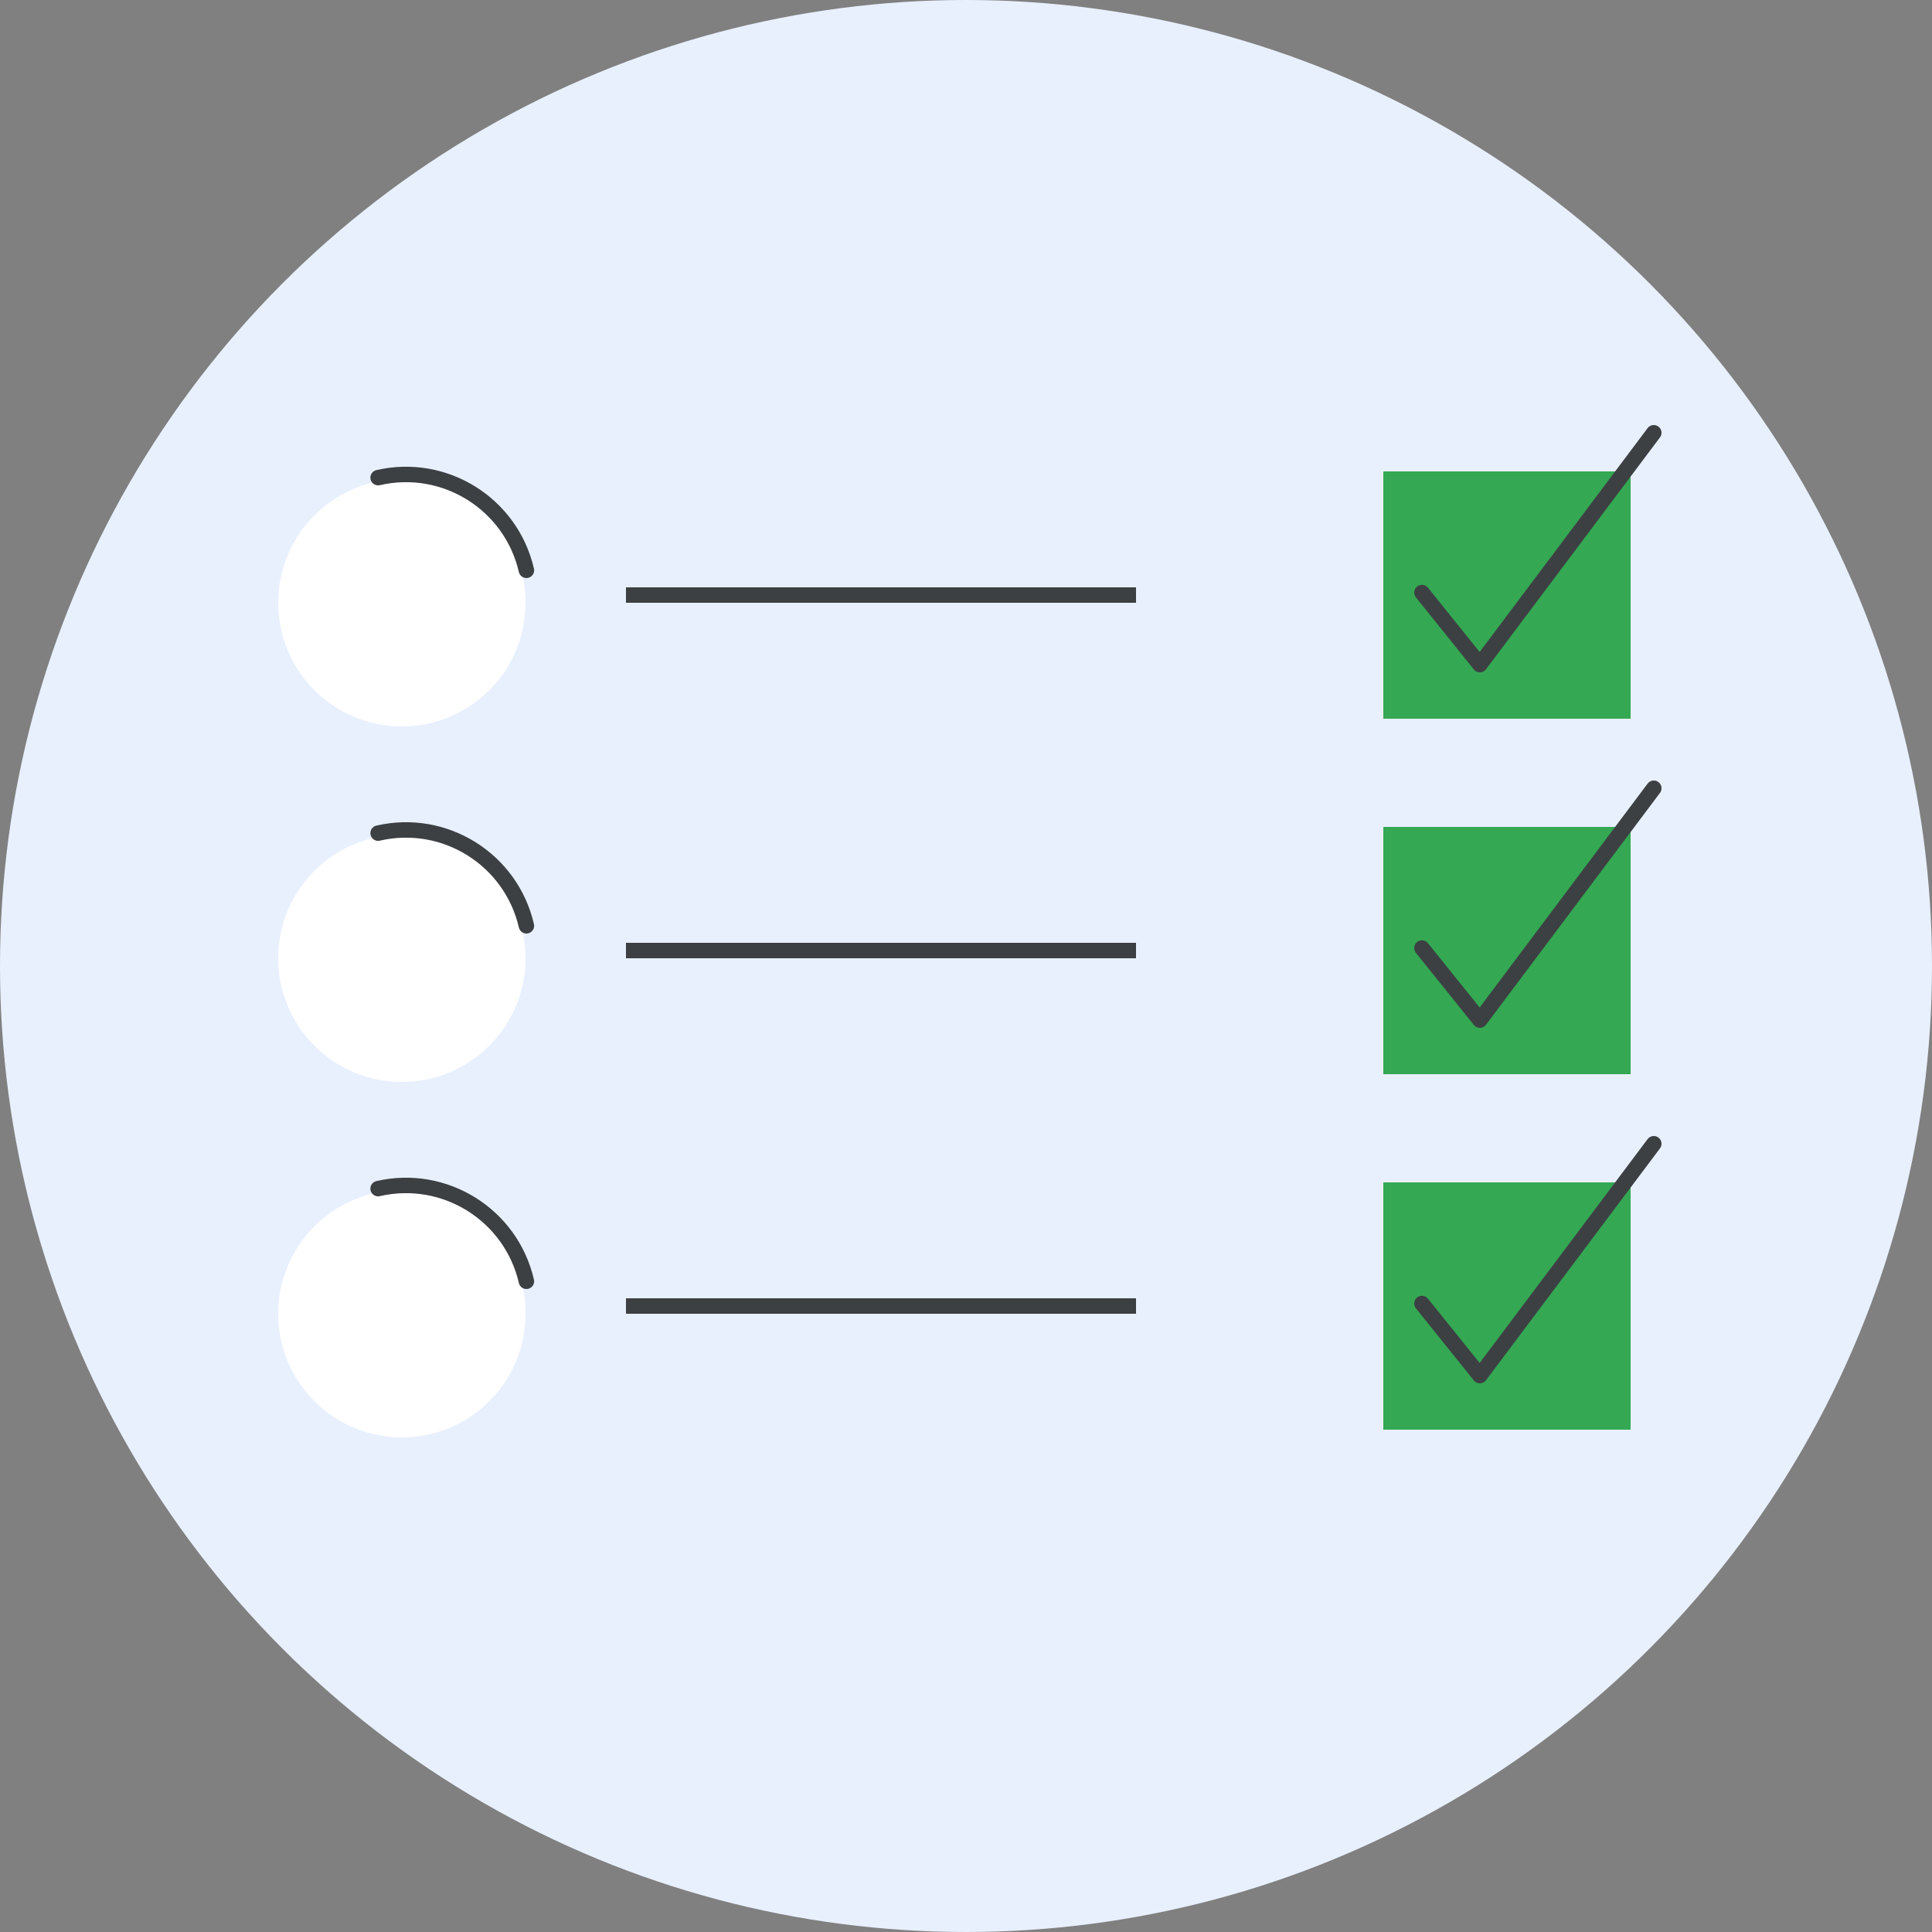
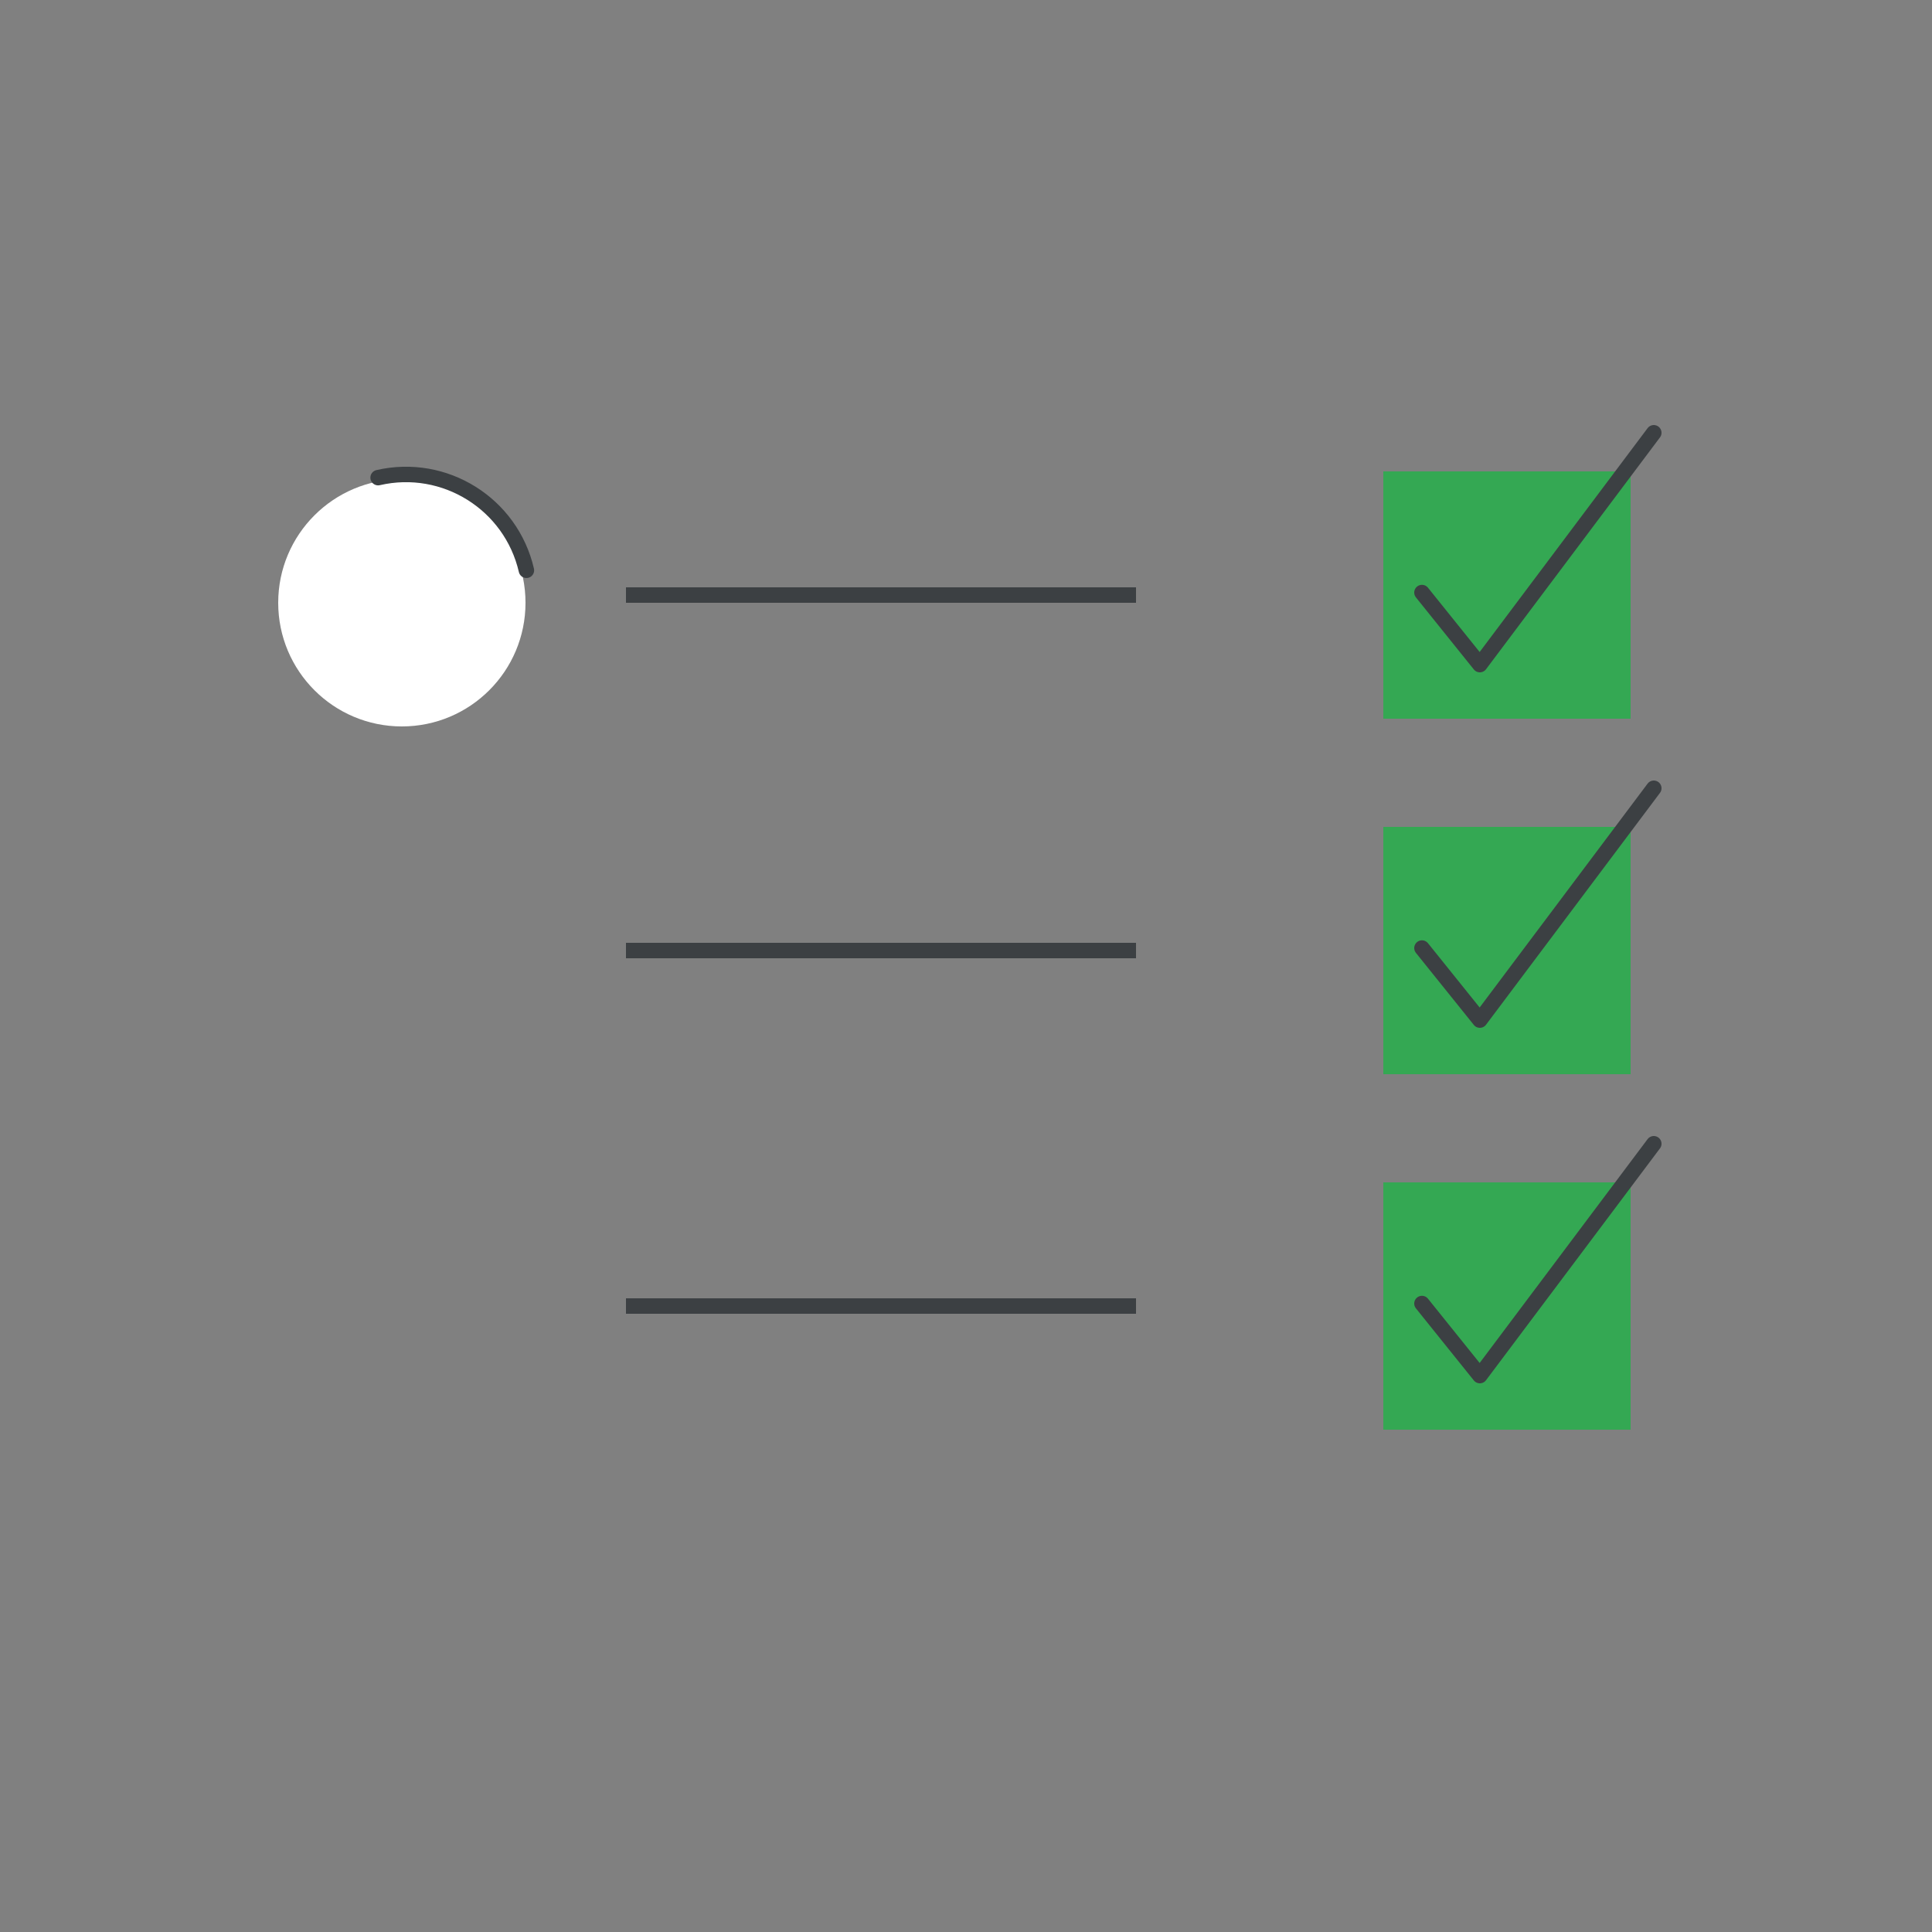
<svg xmlns="http://www.w3.org/2000/svg" width="125px" height="125px" viewBox="0 0 125 125" version="1.1">
  <rect x="0" y="0" width="125" height="125" fill="#808080" stroke="none" />
  <title>caa-implement copy</title>
  <g id="caa-implement-copy" stroke="none" stroke-width="1" fill="none" fill-rule="evenodd">
    <g id="choose_basic_edition-(1)" fill="#E8F0FE" fill-rule="nonzero">
-       <circle id="Oval" cx="62.5" cy="62.5" r="62.5" />
-     </g>
+       </g>
    <g id="Group" transform="translate(18, 28)">
      <circle id="Oval" fill="#FFFFFF" cx="8" cy="11" r="8" />
      <path d="M15.261,1.901 C10.843,1.901 7.261,5.483 7.261,9.901" id="Oval" stroke="#3C4043" stroke-linecap="round" transform="translate(11.261, 5.901) rotate(-283) translate(-11.261, -5.901) " />
      <line x1="23" y1="10.5" x2="55" y2="10.5" id="Line" stroke="#3C4043" stroke-linecap="square" />
      <polygon id="Path" stroke="#34A853" fill="#34A853" fill-rule="nonzero" points="87 3 72 3 72 18 87 18" />
      <polyline id="Path" stroke="#3C4043" stroke-linecap="round" stroke-linejoin="round" points="74 10.338 77.746 15 89 0" />
    </g>
    <g id="Group" transform="translate(18, 51)">
-       <circle id="Oval" fill="#FFFFFF" cx="8" cy="11" r="8" />
-       <path d="M15.261,1.901 C10.843,1.901 7.261,5.483 7.261,9.901" id="Oval" stroke="#3C4043" stroke-linecap="round" transform="translate(11.261, 5.901) rotate(-283) translate(-11.261, -5.901) " />
      <line x1="23" y1="10.5" x2="55" y2="10.5" id="Line" stroke="#3C4043" stroke-linecap="square" />
      <polygon id="Path" stroke="#34A853" fill="#34A853" fill-rule="nonzero" points="87 3 72 3 72 18 87 18" />
      <polyline id="Path" stroke="#3C4043" stroke-linecap="round" stroke-linejoin="round" points="74 10.338 77.746 15 89 0" />
    </g>
    <g id="Group" transform="translate(18, 74)">
-       <circle id="Oval" fill="#FFFFFF" cx="8" cy="11" r="8" />
-       <path d="M15.261,1.901 C10.843,1.901 7.261,5.483 7.261,9.901" id="Oval" stroke="#3C4043" stroke-linecap="round" transform="translate(11.261, 5.901) rotate(-283) translate(-11.261, -5.901) " />
      <line x1="23" y1="10.5" x2="55" y2="10.5" id="Line" stroke="#3C4043" stroke-linecap="square" />
      <polygon id="Path" stroke="#34A853" fill="#34A853" fill-rule="nonzero" points="87 3 72 3 72 18 87 18" />
      <polyline id="Path" stroke="#3C4043" stroke-linecap="round" stroke-linejoin="round" points="74 10.338 77.746 15 89 0" />
    </g>
  </g>
</svg>